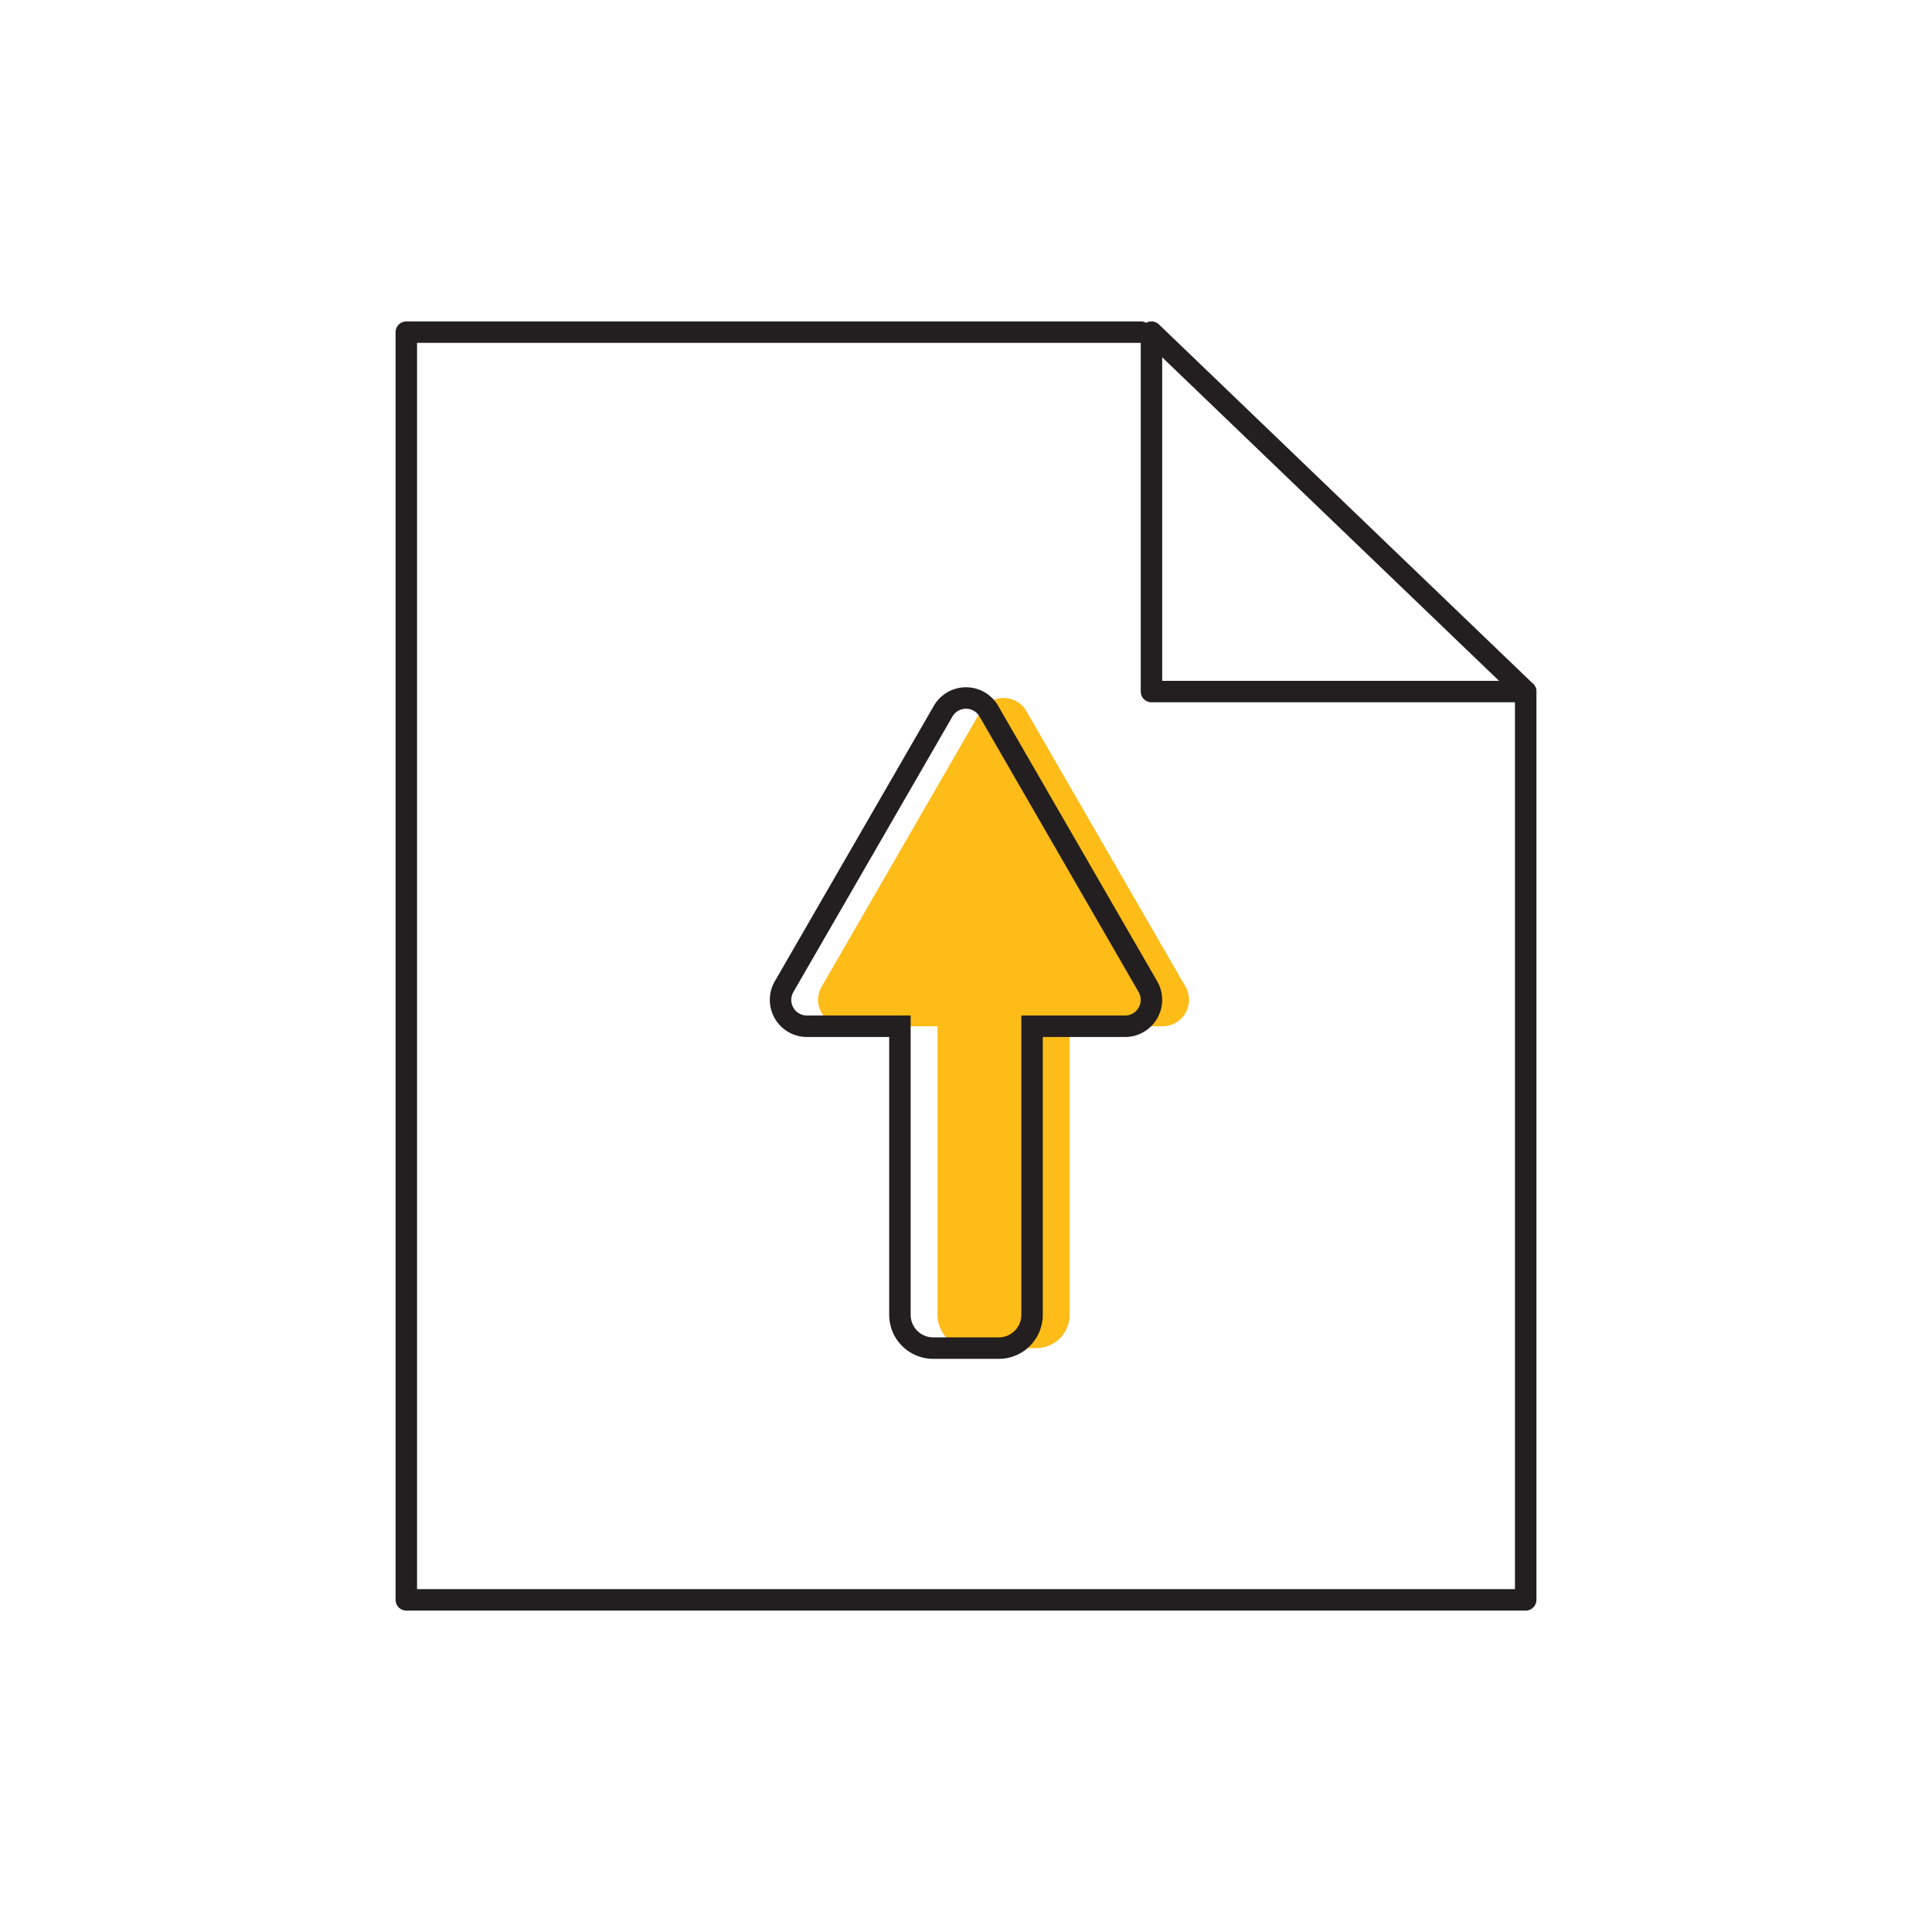
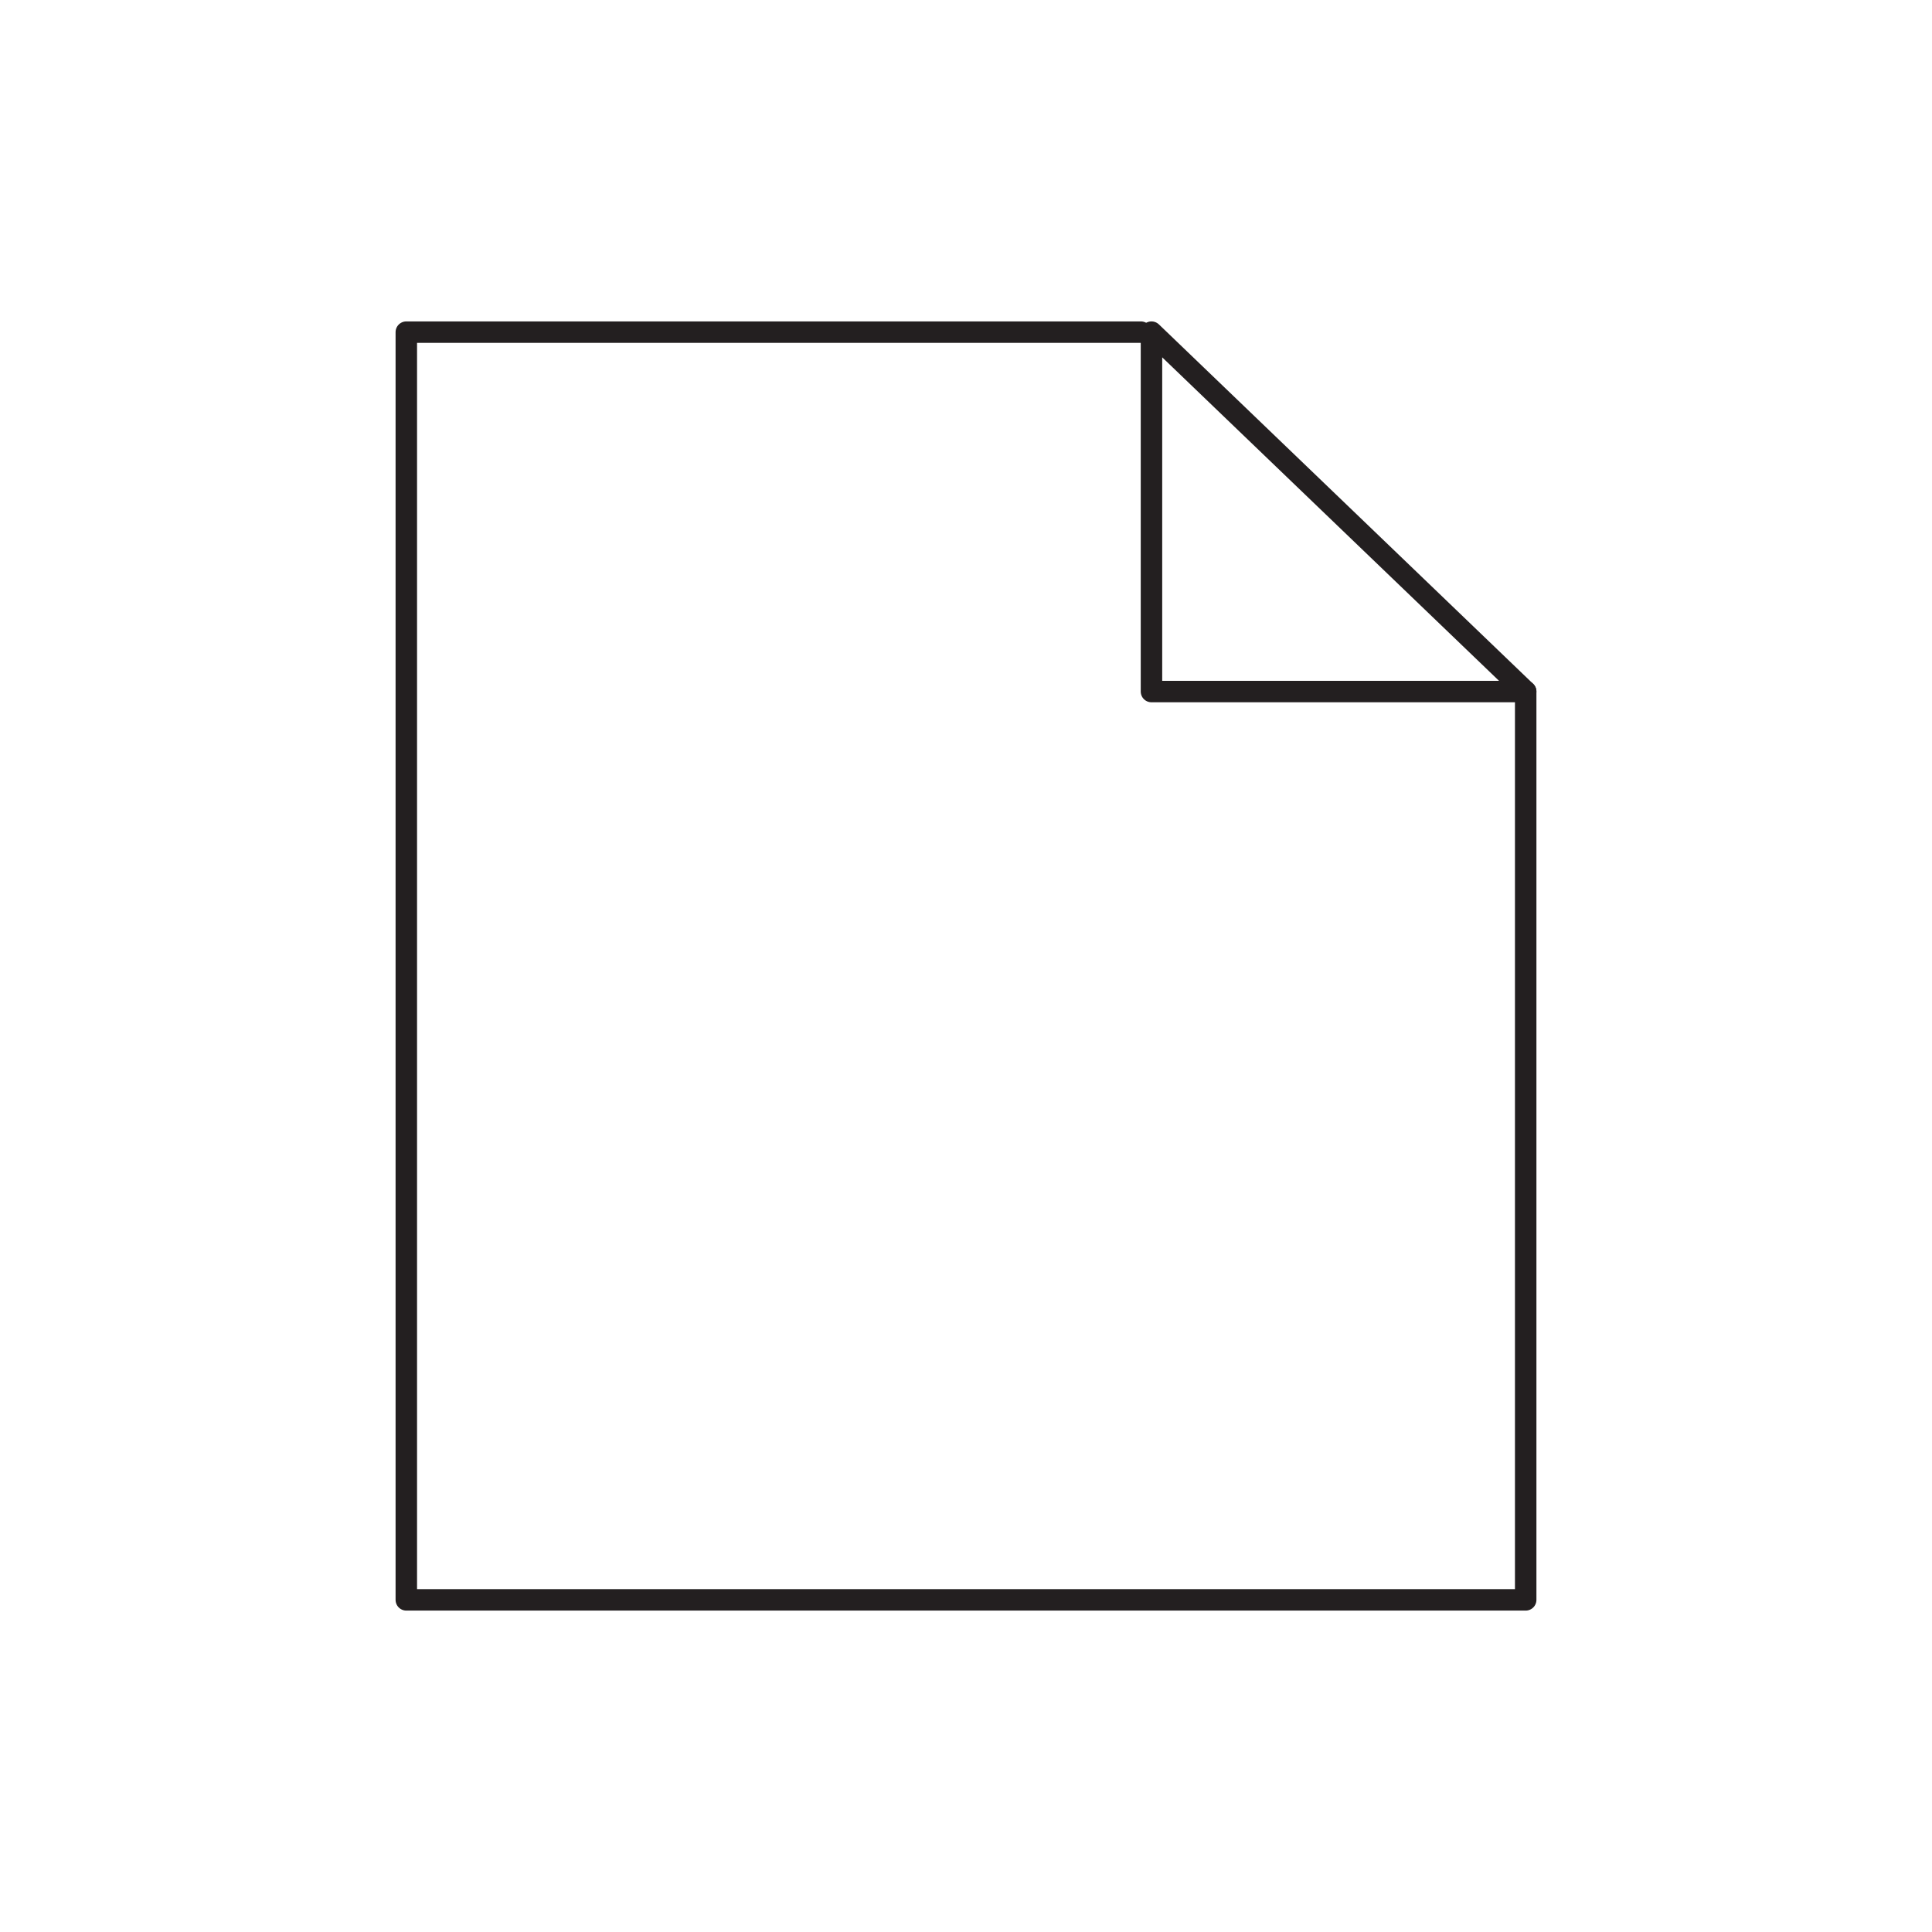
<svg xmlns="http://www.w3.org/2000/svg" id="Layer_1" data-name="Layer 1" viewBox="0 0 360 360">
  <defs>
    <style>.cls-1{fill:#fdbc18;}.cls-2,.cls-3{fill:none;stroke:#231f20;stroke-width:4px;}.cls-2{stroke-linecap:round;stroke-linejoin:round;}.cls-3{stroke-miterlimit:10;}</style>
  </defs>
-   <path class="cls-1" d="M220.89,183.84l-29.63-51.32a4.92,4.92,0,0,0-8.52,0l-29.63,51.32a4.92,4.92,0,0,0,4.26,7.39h17.32V245a6.2,6.2,0,0,0,6.2,6.2h12.22a6.2,6.2,0,0,0,6.2-6.2V191.23h17.32A4.92,4.92,0,0,0,220.89,183.84Z" />
  <polyline class="cls-2" points="284.29 128.86 284.29 298.11 75.71 298.11 75.71 61.89 212.59 61.89" />
  <polygon class="cls-2" points="214.56 61.89 214.56 128.86 284.29 128.86 214.56 61.89" />
-   <path class="cls-3" d="M213.89,183.84l-29.63-51.32a4.92,4.92,0,0,0-8.52,0l-29.63,51.32a4.92,4.92,0,0,0,4.26,7.39h17.32V245a6.2,6.2,0,0,0,6.2,6.2h12.22a6.2,6.2,0,0,0,6.2-6.2V191.23h17.32A4.92,4.92,0,0,0,213.89,183.84Z" />
</svg>